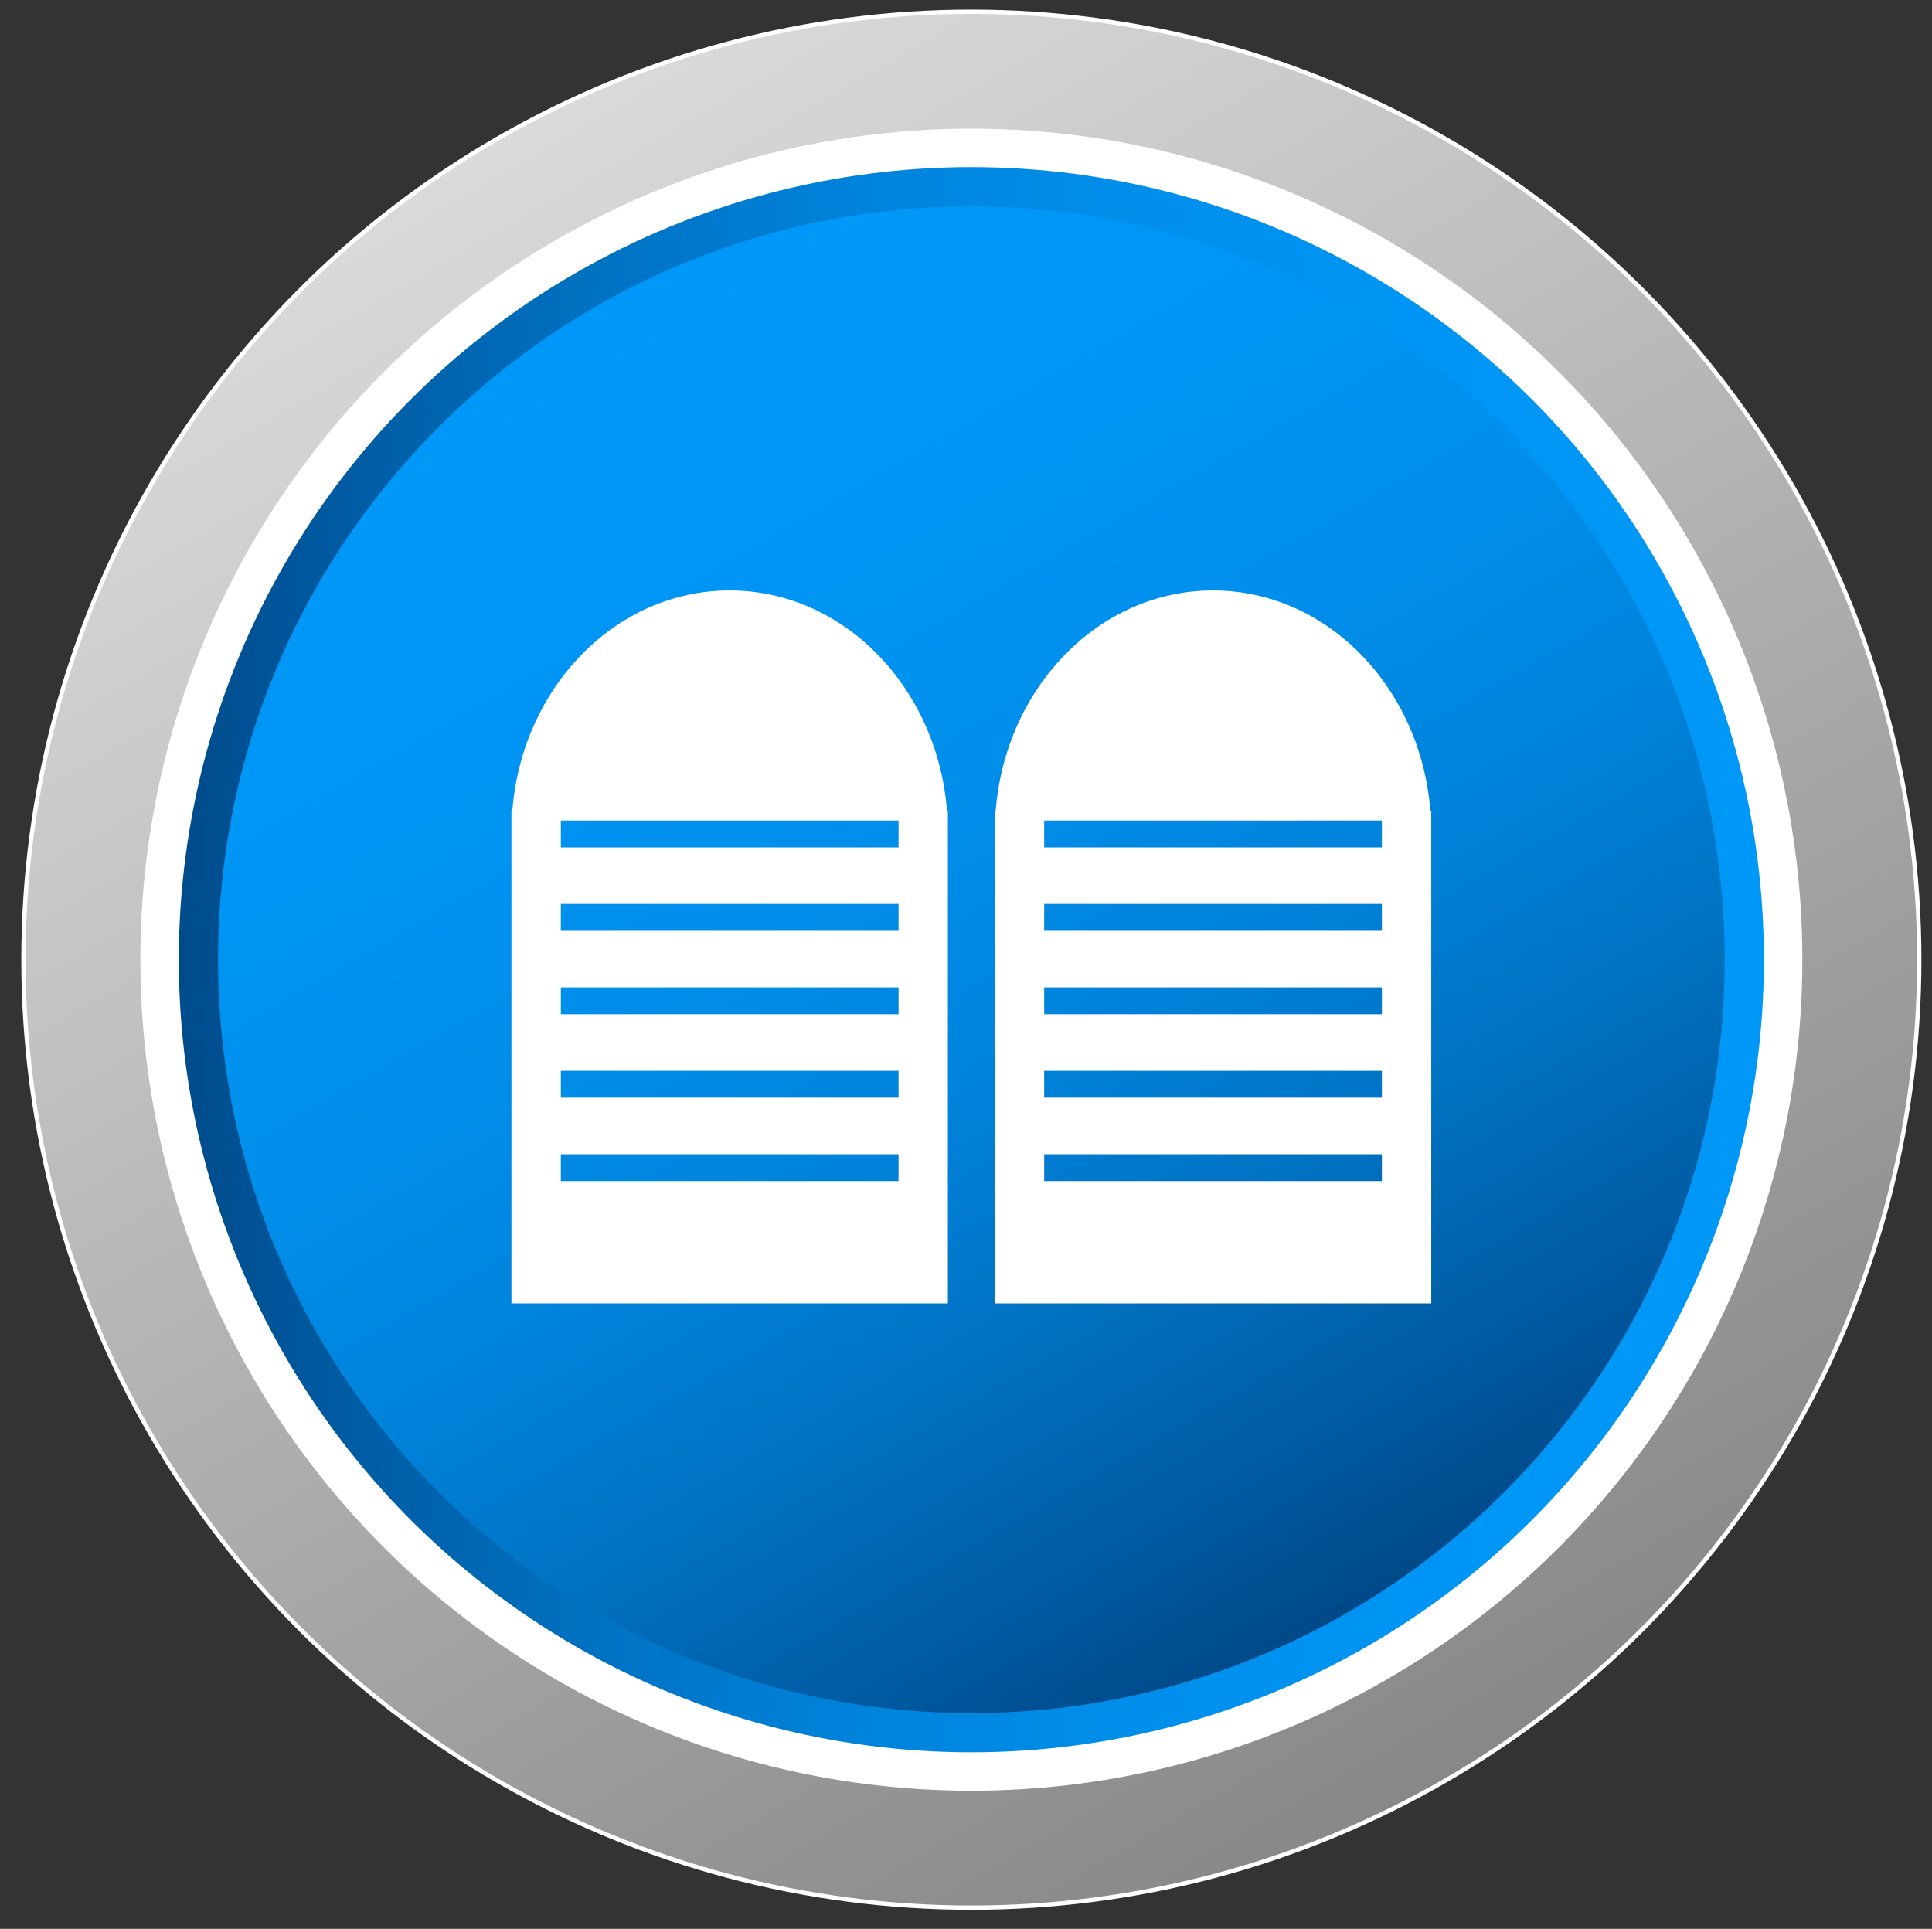
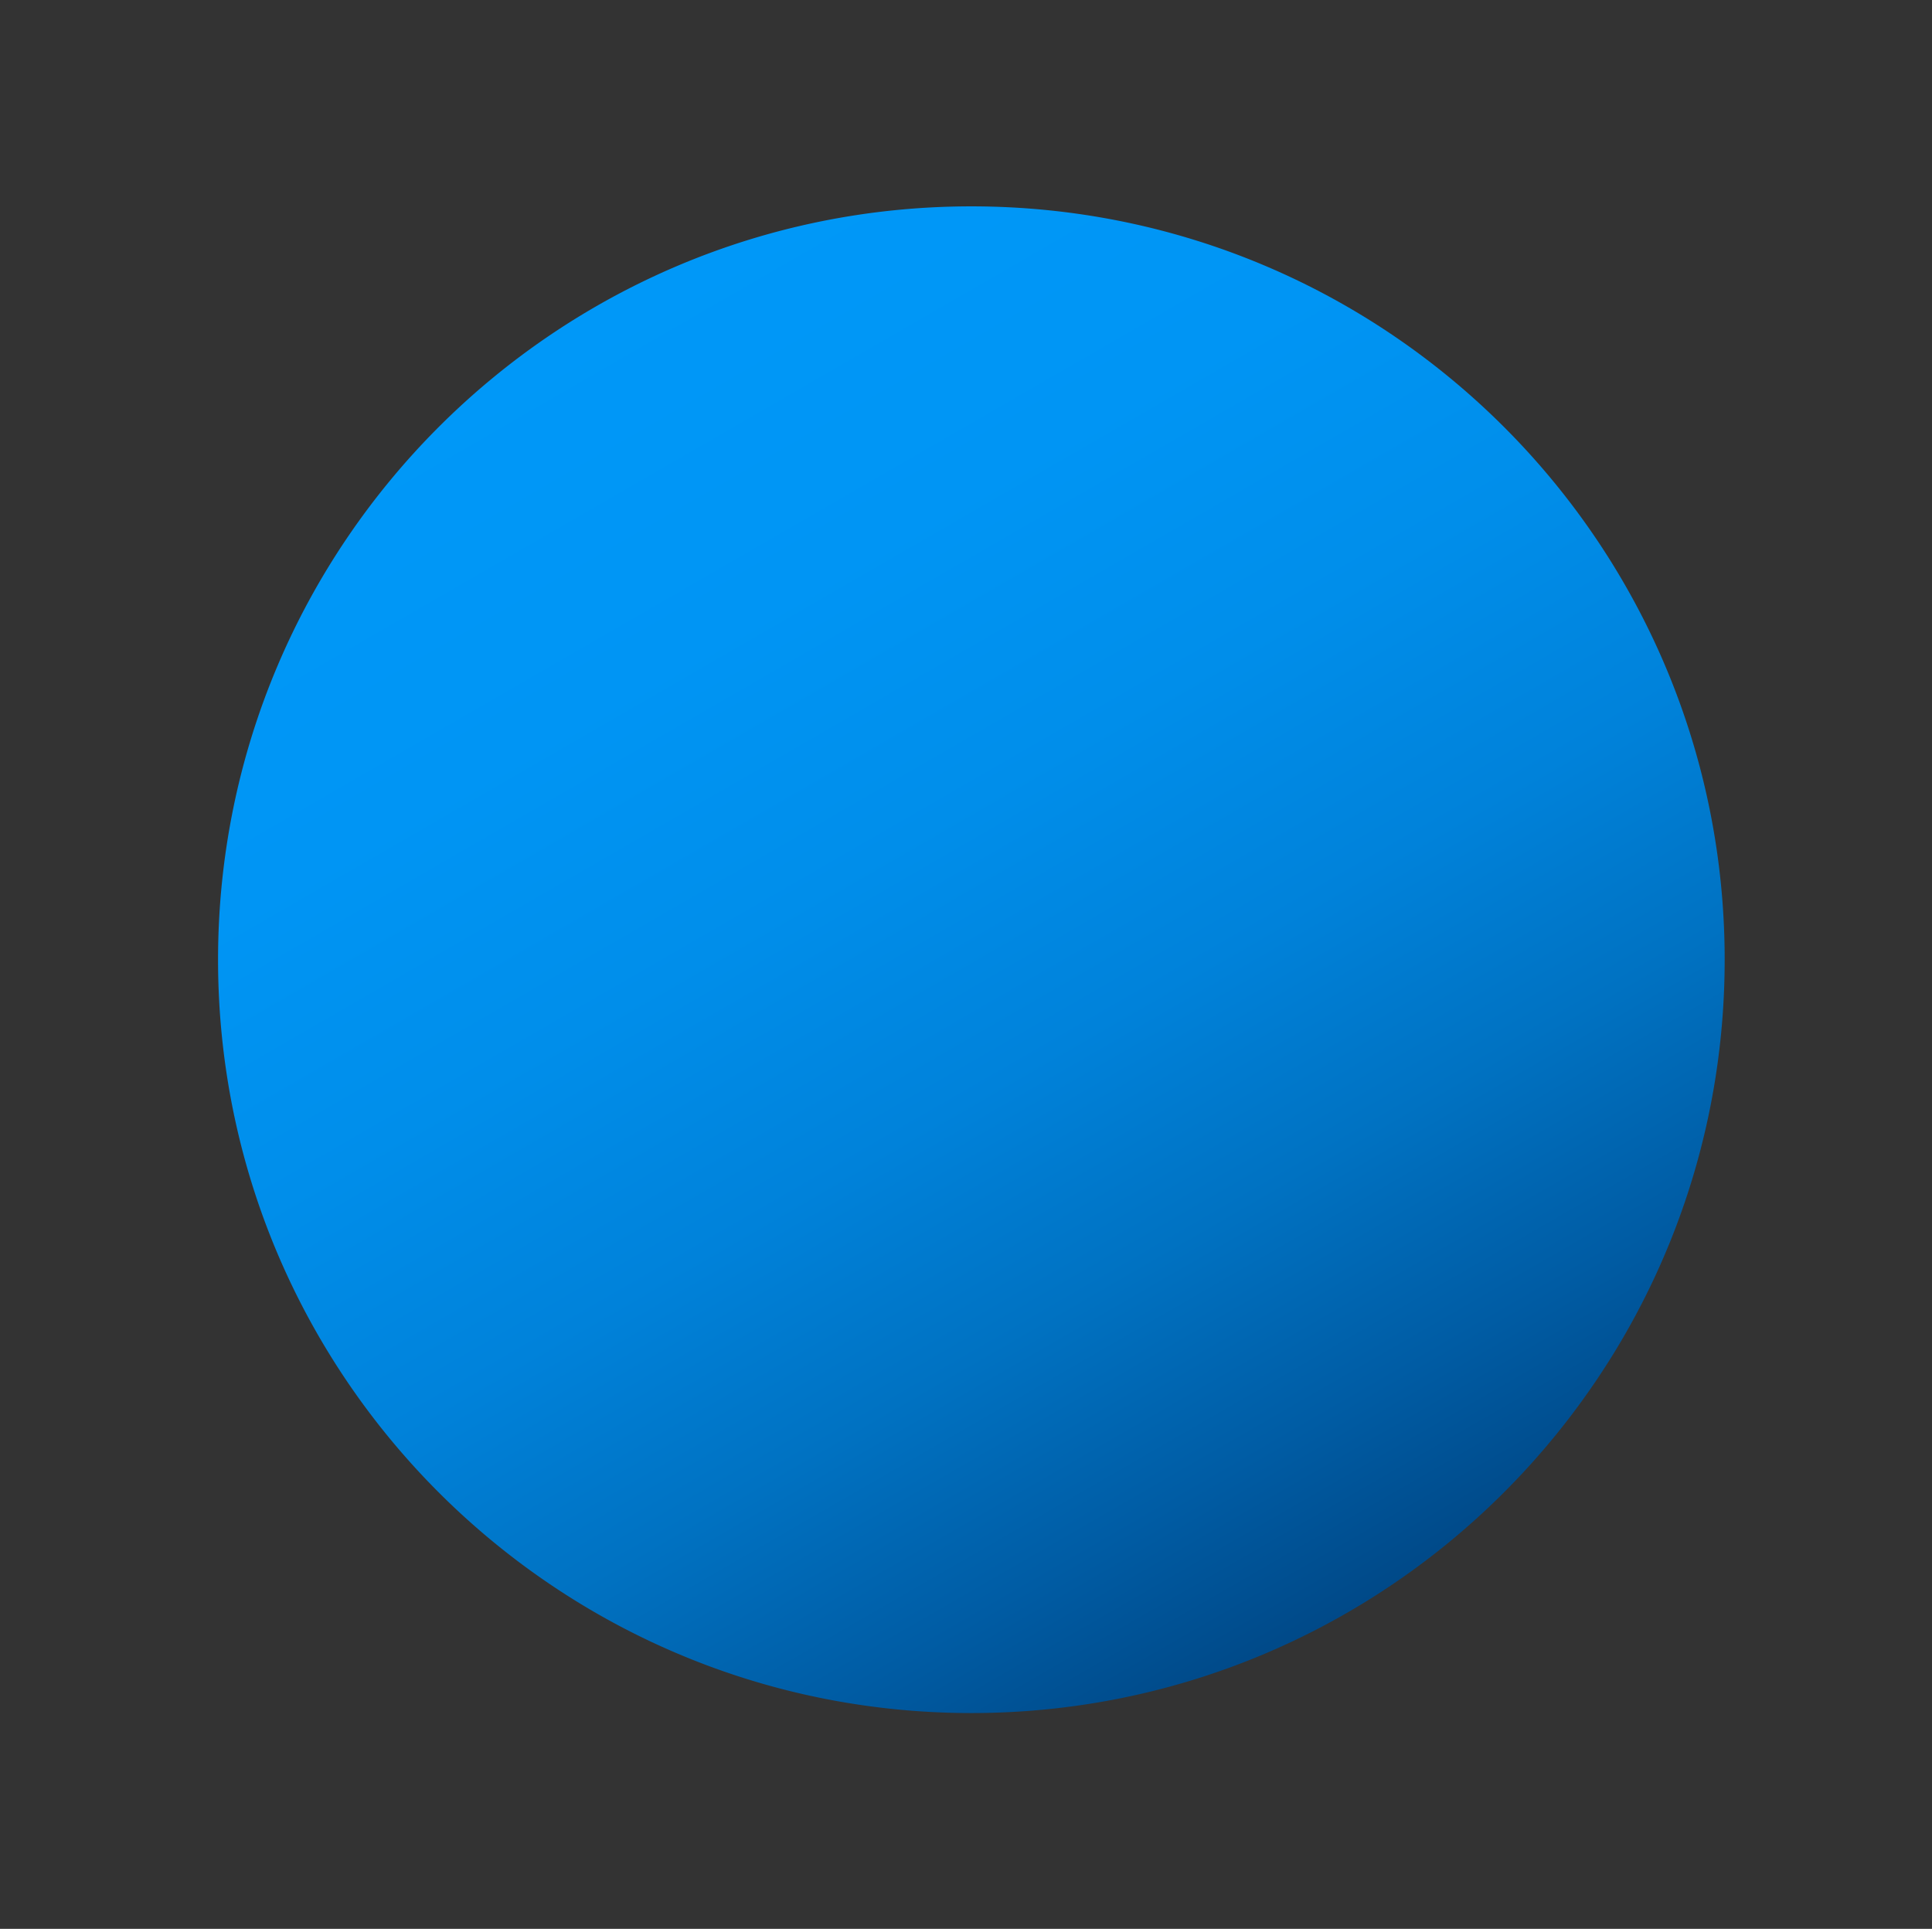
<svg xmlns="http://www.w3.org/2000/svg" xmlns:xlink="http://www.w3.org/1999/xlink" id="Layer_1" data-name="Layer 1" viewBox="0 0 452.41 451.65">
  <rect x="0" y="0" width="452.41" height="451.65" fill="#333333" stroke="none" />
  <defs>
    <linearGradient id="linear-gradient" x1="116.45" x2="338.46" y1="32.46" y2="416.98" gradientUnits="userSpaceOnUse">
      <stop offset="0" stop-color="#dadada" />
      <stop offset="1" stop-color="#888" />
    </linearGradient>
    <linearGradient id="linear-gradient-2" x1="37.36" x2="417.55" y1="224.72" y2="224.72" gradientUnits="userSpaceOnUse">
      <stop offset="0" stop-color="#004988" />
      <stop offset=".12" stop-color="#005ca4" />
      <stop offset=".27" stop-color="#0072c2" />
      <stop offset=".42" stop-color="#0082da" />
      <stop offset=".59" stop-color="#008eea" />
      <stop offset=".77" stop-color="#0095f4" />
      <stop offset="1" stop-color="#0098f8" />
    </linearGradient>
    <linearGradient xlink:href="#linear-gradient-2" id="linear-gradient-3" x1="315.67" x2="139.24" y1="377.51" y2="71.93" />
    <style>.cls-1{fill:#fff}</style>
  </defs>
-   <circle cx="227.46" cy="224.72" r="221.97" style="stroke:#fff;stroke-miterlimit:10;fill:url(#linear-gradient)" />
-   <circle id="Layer_2" cx="227.46" cy="224.72" r="190.09" data-name="Layer 2" style="fill:url(#linear-gradient-2);stroke-width:9px;stroke:#fff;stroke-miterlimit:10" />
  <path d="M403.86 224.72c0 18.8-2.94 36.92-8.39 53.91a175.356 175.356 0 0 1-22.32 45.55 177.417 177.417 0 0 1-25.29 29.45c-31.51 29.46-73.85 47.49-120.4 47.49s-88.87-18.03-120.4-47.48c-34.46-32.19-56-78.04-56-128.92 0-97.42 78.98-176.4 176.4-176.4s176.4 78.98 176.4 176.4Z" style="fill:url(#linear-gradient-3)" />
-   <path d="M221.75 189.79c-2.31-28.88-24.2-51.53-50.89-51.53s-48.58 22.65-50.89 51.53h-.21V305.2h102.2V189.79h-.21Zm-11.34 86.77h-79.08v-6.29h79.08v6.29Zm0-19.53h-79.08v-6.29h79.08v6.29Zm0-19.54h-79.08v-6.29h79.08v6.29Zm0-19.53h-79.08v-6.29h79.08v6.29Zm0-19.53h-79.08v-6.29h79.08v6.29ZM334.94 189.79c-2.31-28.88-24.2-51.53-50.89-51.53s-48.58 22.65-50.89 51.53h-.21V305.2h102.2V189.79h-.21Zm-11.35 86.77h-79.08v-6.29h79.08v6.29Zm0-19.53h-79.08v-6.29h79.08v6.29Zm0-19.54h-79.08v-6.29h79.08v6.29Zm0-19.53h-79.08v-6.29h79.08v6.29Zm0-19.53h-79.08v-6.29h79.08v6.29Z" class="cls-1" />
</svg>